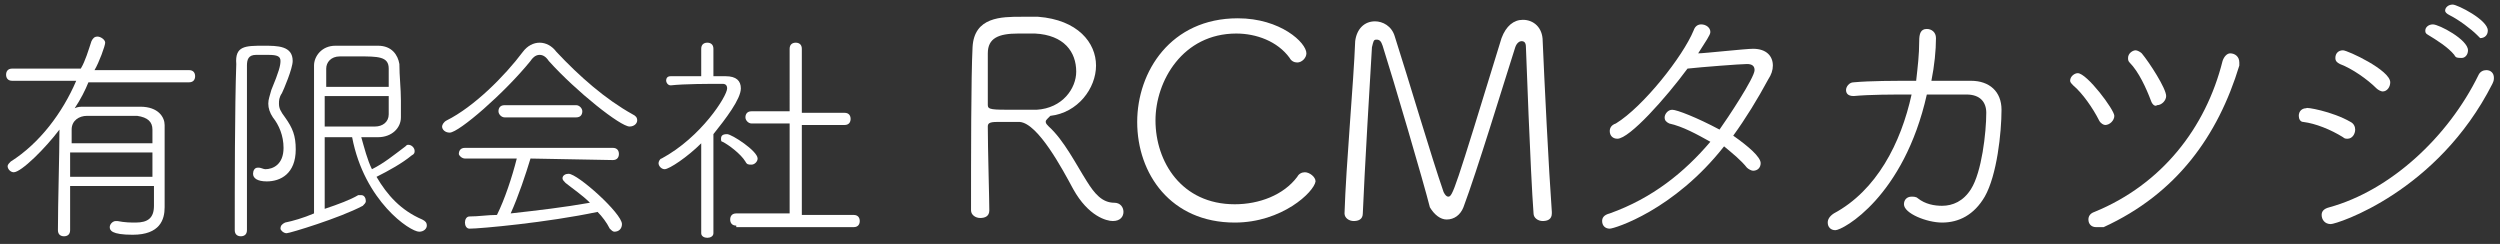
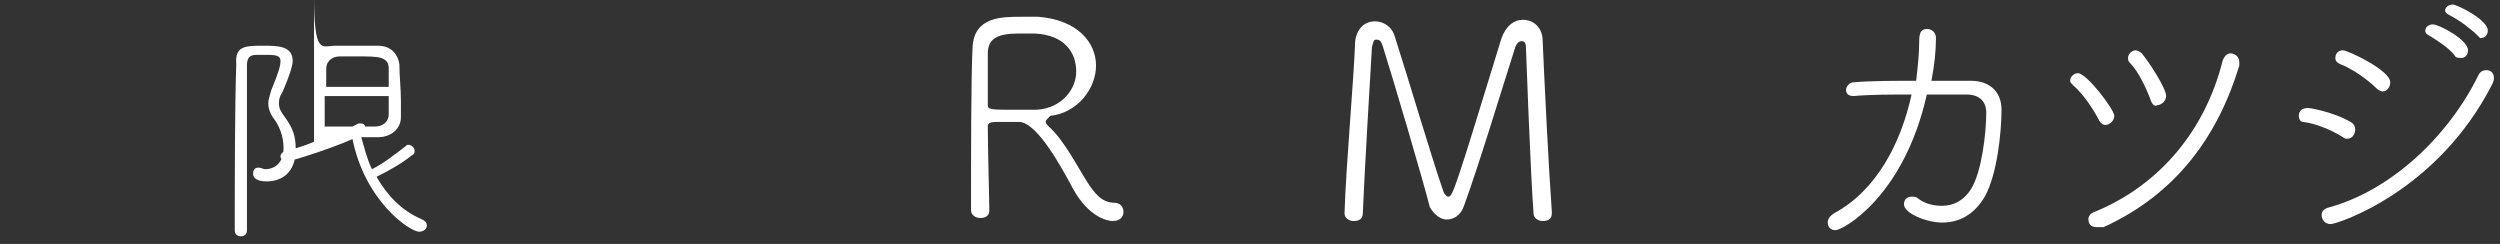
<svg xmlns="http://www.w3.org/2000/svg" version="1.1" id="レイヤー_1" x="0px" y="0px" width="164px" height="16px" viewBox="0 0 164 16" style="enable-background:new 0 0 164 16;" xml:space="preserve">
  <rect x="0" y="0" width="164" height="16" fill="#333333" stroke="none" />
  <style type="text/css">
	.st0{fill:#FFFFFF;}
</style>
  <g>
-     <path class="st0" d="M10.8,13.6L10.8,13.6c0,0.8-0.3,1.8-2.1,1.8c-1.4,0-1.5-0.3-1.5-0.5c0-0.2,0.2-0.4,0.4-0.4h0.1   c0.5,0.1,0.9,0.1,1.2,0.1c0.8,0,1.2-0.3,1.2-1.1c0-0.3,0-0.8,0-1.3H4.6c0,1.2,0,2.3,0,2.9c0,0.3-0.2,0.4-0.4,0.4   c-0.2,0-0.4-0.1-0.4-0.4c0-1.8,0.1-4.9,0.1-6.6c-0.9,1.2-2.5,2.8-3,2.8c-0.2,0-0.4-0.2-0.4-0.4c0-0.1,0.1-0.2,0.2-0.3   C2.6,9.4,4.1,7.4,5,5.3l-4.2,0c-0.3,0-0.4-0.2-0.4-0.4c0-0.2,0.1-0.4,0.4-0.4l4.4,0h0.1C5.6,4,5.8,3.3,6,2.7   c0.1-0.2,0.2-0.3,0.4-0.3c0.2,0,0.5,0.2,0.5,0.4c0,0.2-0.4,1.3-0.7,1.8l6.2,0c0.3,0,0.4,0.2,0.4,0.4c0,0.2-0.1,0.4-0.4,0.4l-6.6,0   C5.6,5.9,5.3,6.5,4.9,7.1C5.1,7,5.3,7,5.5,7c0.7,0,1.3,0,2,0c0.5,0,1.1,0,1.7,0c1.2,0,1.6,0.7,1.6,1.2c0,0.7,0,3.6,0,4.2L10.8,13.6   z M10,10H4.6c0,0.5,0,1.1,0,1.6H10V10z M10,9.4c0-0.4,0-0.7,0-0.9C10,8,9.7,7.7,9,7.6c-0.5,0-1,0-1.5,0c-0.6,0-1.2,0-1.8,0   c-0.5,0-1,0.3-1,0.9c0,0.2,0,0.5,0,0.9H10z" />
-     <path class="st0" d="M17.3,3c0.9,0,1.9,0,1.9,1c0,0.5-0.6,1.9-0.7,2.1c-0.2,0.3-0.2,0.5-0.2,0.7c0,0.3,0.1,0.5,0.4,0.9   c0.5,0.7,0.7,1.2,0.7,2.1c0,1.6-1,2.1-1.9,2.1c-0.6,0-0.9-0.2-0.9-0.5c0-0.2,0.1-0.4,0.3-0.4c0,0,0,0,0.1,0c0.1,0,0.3,0.1,0.4,0.1   c0.5,0,1.2-0.3,1.2-1.4c0-0.8-0.3-1.5-0.7-2c-0.2-0.3-0.3-0.6-0.3-0.9c0-0.3,0.1-0.5,0.2-0.9c0.5-1.2,0.6-1.6,0.6-1.9   c0-0.3-0.2-0.4-0.8-0.4c-0.3,0-0.6,0-0.8,0c-0.5,0-0.6,0.3-0.6,0.7c0,2.5,0,7.2,0,10.8c0,0.3-0.2,0.4-0.4,0.4   c-0.2,0-0.4-0.1-0.4-0.4c0-2.8,0-8.1,0.1-10.9C15.4,3,16.1,3,17.3,3z M21.3,9c0,0.2,0,3.6,0,4.7c0.9-0.3,1.7-0.6,2.2-0.9   c0.1,0,0.1,0,0.2,0c0.2,0,0.3,0.2,0.3,0.4c0,0.1-0.1,0.2-0.2,0.3c-1.5,0.8-4.8,1.8-5,1.8c-0.2,0-0.4-0.2-0.4-0.3   c0-0.2,0.1-0.3,0.3-0.4c0.5-0.1,1.2-0.3,1.9-0.6c0-2.6,0-7.7,0-9.7C20.6,3.7,21.1,3,22,3c0.4,0,0.9,0,1.4,0c0.5,0,1,0,1.4,0   c0.9,0,1.3,0.6,1.4,1.2c0,0.8,0.1,1.6,0.1,2.4c0,0.4,0,0.8,0,1.1c0,0.7-0.6,1.3-1.5,1.3c-0.3,0-0.7,0-1.1,0   c0.2,0.7,0.4,1.5,0.7,2.1c0.8-0.4,1.4-0.9,2.2-1.5c0.1-0.1,0.1-0.1,0.2-0.1c0.2,0,0.4,0.2,0.4,0.4c0,0.1,0,0.2-0.2,0.3   c-0.6,0.5-1.5,1-2.3,1.4c0.7,1.2,1.6,2.2,3,2.8c0.2,0.1,0.3,0.2,0.3,0.4c0,0.2-0.2,0.4-0.5,0.4c-0.6,0-3.6-2-4.4-6.2   C22.4,9,21.8,9,21.3,9z M25.5,5.7l0-1.2c0-0.8-0.7-0.8-2-0.8c-0.4,0-0.9,0-1.2,0c-0.6,0-0.9,0.4-0.9,0.8c0,0.4,0,0.8,0,1.2H25.5z    M21.3,6.3v2c0.5,0,1.2,0,1.8,0c0.6,0,1.2,0,1.5,0c0.5,0,0.9-0.3,0.9-0.8c0-0.4,0-0.8,0-1.2H21.3z" />
-     <path class="st0" d="M41.3,8.3C40.7,8.3,37.8,6,36,4c-0.2-0.3-0.4-0.4-0.6-0.4c-0.2,0-0.4,0.1-0.6,0.4c-1.7,2.1-4.7,4.7-5.3,4.7   c-0.3,0-0.5-0.2-0.5-0.4c0-0.1,0.1-0.3,0.3-0.4c1.8-0.9,3.8-2.9,5-4.5C34.6,3,35,2.8,35.4,2.8c0.4,0,0.8,0.2,1.1,0.6   c1.5,1.6,3.2,3.1,5,4.1c0.2,0.1,0.3,0.2,0.3,0.4C41.8,8.1,41.6,8.3,41.3,8.3z M34.8,10.4c-0.3,1-0.8,2.5-1.3,3.6   c1.8-0.2,3.5-0.4,5.2-0.7c-0.5-0.5-1.1-0.9-1.6-1.3c-0.1-0.1-0.2-0.2-0.2-0.3c0-0.2,0.2-0.3,0.4-0.3c0.6,0,3.5,2.6,3.5,3.3   c0,0.3-0.2,0.5-0.5,0.5c-0.1,0-0.2-0.1-0.3-0.2c-0.2-0.4-0.5-0.8-0.8-1.1c-3.3,0.7-7.7,1.1-8.4,1.1c-0.2,0-0.3-0.2-0.3-0.4   s0.1-0.4,0.3-0.4c0.6,0,1.2-0.1,1.8-0.1c0.5-1,1-2.5,1.3-3.7l-3.4,0c-0.2,0-0.4-0.2-0.4-0.3c0-0.2,0.1-0.4,0.4-0.4h9.7   c0.3,0,0.4,0.2,0.4,0.4c0,0.2-0.1,0.4-0.4,0.4L34.8,10.4z M33.1,7.7c-0.2,0-0.4-0.2-0.4-0.4s0.1-0.4,0.4-0.4h4.7   c0.2,0,0.4,0.2,0.4,0.4s-0.1,0.4-0.4,0.4H33.1z" />
-     <path class="st0" d="M46,9.4c-0.9,0.9-2.1,1.7-2.4,1.7c-0.2,0-0.4-0.2-0.4-0.4c0-0.1,0.1-0.3,0.2-0.3C46,9,47.7,6.3,47.7,5.8   c0-0.2-0.1-0.3-0.3-0.3c-0.9,0-2.5,0-3.4,0.1h0c-0.2,0-0.3-0.2-0.3-0.3c0-0.2,0.1-0.3,0.3-0.3l2,0l0-1.8c0-0.3,0.2-0.4,0.4-0.4   c0.2,0,0.4,0.1,0.4,0.4v1.8h0.8c0.7,0,1,0.3,1,0.8c0,0.7-1,2-1.8,3c0,1.4,0,6.5,0,6.5c0,0.2-0.2,0.3-0.4,0.3   c-0.2,0-0.4-0.1-0.4-0.3L46,9.4z M48.9,10.6c-0.3-0.5-1.1-1.1-1.5-1.3c-0.1,0-0.1-0.1-0.1-0.2c0-0.2,0.1-0.3,0.4-0.3   c0.3,0,2,1.1,2,1.6c0,0.2-0.2,0.4-0.4,0.4C49.1,10.8,49,10.8,48.9,10.6z M48.3,14.8c-0.3,0-0.4-0.2-0.4-0.4S48,14,48.3,14l3.5,0   l0-5.9l-2.5,0c-0.2,0-0.4-0.2-0.4-0.4c0-0.2,0.1-0.4,0.4-0.4l2.5,0V3.2c0-0.3,0.2-0.4,0.4-0.4c0.2,0,0.4,0.1,0.4,0.4l0,4.2l2.8,0   c0.3,0,0.4,0.2,0.4,0.4c0,0.2-0.1,0.4-0.4,0.4l-2.8,0v5.9l3.4,0c0.3,0,0.4,0.2,0.4,0.4s-0.1,0.4-0.4,0.4H48.3z" />
+     <path class="st0" d="M17.3,3c0.9,0,1.9,0,1.9,1c0,0.5-0.6,1.9-0.7,2.1c-0.2,0.3-0.2,0.5-0.2,0.7c0,0.3,0.1,0.5,0.4,0.9   c0.5,0.7,0.7,1.2,0.7,2.1c0,1.6-1,2.1-1.9,2.1c-0.6,0-0.9-0.2-0.9-0.5c0-0.2,0.1-0.4,0.3-0.4c0,0,0,0,0.1,0c0.1,0,0.3,0.1,0.4,0.1   c0.5,0,1.2-0.3,1.2-1.4c0-0.8-0.3-1.5-0.7-2c-0.2-0.3-0.3-0.6-0.3-0.9c0-0.3,0.1-0.5,0.2-0.9c0.5-1.2,0.6-1.6,0.6-1.9   c0-0.3-0.2-0.4-0.8-0.4c-0.3,0-0.6,0-0.8,0c-0.5,0-0.6,0.3-0.6,0.7c0,2.5,0,7.2,0,10.8c0,0.3-0.2,0.4-0.4,0.4   c-0.2,0-0.4-0.1-0.4-0.4c0-2.8,0-8.1,0.1-10.9C15.4,3,16.1,3,17.3,3z M21.3,9c0.9-0.3,1.7-0.6,2.2-0.9   c0.1,0,0.1,0,0.2,0c0.2,0,0.3,0.2,0.3,0.4c0,0.1-0.1,0.2-0.2,0.3c-1.5,0.8-4.8,1.8-5,1.8c-0.2,0-0.4-0.2-0.4-0.3   c0-0.2,0.1-0.3,0.3-0.4c0.5-0.1,1.2-0.3,1.9-0.6c0-2.6,0-7.7,0-9.7C20.6,3.7,21.1,3,22,3c0.4,0,0.9,0,1.4,0c0.5,0,1,0,1.4,0   c0.9,0,1.3,0.6,1.4,1.2c0,0.8,0.1,1.6,0.1,2.4c0,0.4,0,0.8,0,1.1c0,0.7-0.6,1.3-1.5,1.3c-0.3,0-0.7,0-1.1,0   c0.2,0.7,0.4,1.5,0.7,2.1c0.8-0.4,1.4-0.9,2.2-1.5c0.1-0.1,0.1-0.1,0.2-0.1c0.2,0,0.4,0.2,0.4,0.4c0,0.1,0,0.2-0.2,0.3   c-0.6,0.5-1.5,1-2.3,1.4c0.7,1.2,1.6,2.2,3,2.8c0.2,0.1,0.3,0.2,0.3,0.4c0,0.2-0.2,0.4-0.5,0.4c-0.6,0-3.6-2-4.4-6.2   C22.4,9,21.8,9,21.3,9z M25.5,5.7l0-1.2c0-0.8-0.7-0.8-2-0.8c-0.4,0-0.9,0-1.2,0c-0.6,0-0.9,0.4-0.9,0.8c0,0.4,0,0.8,0,1.2H25.5z    M21.3,6.3v2c0.5,0,1.2,0,1.8,0c0.6,0,1.2,0,1.5,0c0.5,0,0.9-0.3,0.9-0.8c0-0.4,0-0.8,0-1.2H21.3z" />
    <path class="st0" d="M68.6,8c0,0.1,0.1,0.2,0.2,0.3c1,0.9,1.8,2.5,2.5,3.6c0.5,0.8,1,1.4,1.8,1.4c0.4,0,0.6,0.3,0.6,0.6   c0,0.3-0.2,0.6-0.7,0.6c-0.4,0-1.6-0.3-2.6-2.1c-0.7-1.3-2.3-4.3-3.5-4.4c-0.3,0-1,0-1.5,0c-0.5,0-0.6,0.1-0.6,0.3   c0,1.4,0.1,4.8,0.1,5.5c0,0.4-0.3,0.5-0.6,0.5s-0.6-0.2-0.6-0.5c0-3.4,0-8.8,0.1-10.7c0.1-2,1.9-2,3.2-2c0.4,0,0.8,0,1.1,0   c2.6,0.2,3.8,1.7,3.8,3.2c0,1.5-1.2,3.1-3,3.3C68.6,7.9,68.6,7.9,68.6,8z M67.9,2.2c-0.3,0-0.6,0-1.1,0c-1.3,0-2,0.3-2,1.3   c0,0.5,0,2.3,0,3.4c0,0.3,0.3,0.3,1.7,0.3c0.6,0,1.2,0,1.5,0c1.7-0.1,2.6-1.4,2.6-2.5C70.6,3.4,69.8,2.3,67.9,2.2z" />
-     <path class="st0" d="M81,14.6c-4.2,0-6.4-3.2-6.4-6.6c0-3.3,2.2-6.8,6.6-6.8c2.8,0,4.5,1.6,4.5,2.3c0,0.3-0.3,0.6-0.6,0.6   c-0.2,0-0.4-0.1-0.5-0.3c-0.8-1.1-2.2-1.6-3.5-1.6c-3.5,0-5.3,3.1-5.3,5.7c0,2.7,1.7,5.5,5.2,5.5c1.6,0,3.2-0.6,4.1-1.8   c0.1-0.2,0.3-0.3,0.5-0.3c0.3,0,0.7,0.3,0.7,0.6C86.2,12.6,84.1,14.6,81,14.6z" />
    <path class="st0" d="M90.7,3c-0.1-0.3-0.2-0.4-0.4-0.4s-0.2,0.1-0.3,0.5c-0.1,1.6-0.5,8.4-0.6,10.9c0,0.4-0.3,0.5-0.6,0.5   c-0.3,0-0.6-0.2-0.6-0.5v0c0.1-3.2,0.6-8.6,0.7-11.3c0.1-0.8,0.6-1.3,1.3-1.3c0.5,0,1.1,0.3,1.3,1c0.9,2.8,2.4,7.9,3.2,10.2   c0.1,0.2,0.2,0.3,0.3,0.3c0.3,0,0.4-0.3,3.5-10.4c0.3-0.8,0.8-1.2,1.4-1.2c0.7,0,1.3,0.5,1.3,1.4c0.1,2.4,0.4,8.5,0.6,11.2v0.1   c0,0.4-0.3,0.5-0.6,0.5c-0.3,0-0.6-0.2-0.6-0.5c-0.2-2.6-0.5-10.9-0.5-10.9c0-0.3-0.1-0.4-0.3-0.4c-0.1,0-0.3,0.1-0.4,0.4   c-0.8,2.5-2.5,8.1-3.4,10.5c-0.2,0.5-0.6,0.8-1.1,0.8c-0.4,0-0.8-0.3-1.1-0.8C93.4,12,91.4,5.2,90.7,3z" />
-     <path class="st0" d="M105.6,15c-0.3,0-0.5-0.2-0.5-0.5c0-0.2,0.1-0.4,0.5-0.5c2.8-1,4.9-2.7,6.6-4.7c-0.9-0.5-1.8-1-2.7-1.2   c-0.2-0.1-0.3-0.2-0.3-0.4c0-0.2,0.2-0.5,0.5-0.5c0.3,0,1.6,0.5,3.1,1.3c0.5-0.7,2.3-3.4,2.3-3.9c0-0.3-0.2-0.4-0.5-0.4   c-0.4,0-3,0.2-3.9,0.3c-1.4,1.9-3.8,4.6-4.6,4.6c-0.3,0-0.5-0.2-0.5-0.5c0-0.2,0.1-0.4,0.4-0.5c1.8-1.1,4.4-4.4,5.1-6.1   c0.1-0.3,0.3-0.4,0.5-0.4c0.3,0,0.6,0.2,0.6,0.5c0,0.2-0.3,0.6-0.8,1.4c0.4,0,3.1-0.3,3.6-0.3c0.9,0,1.3,0.5,1.3,1.1   c0,0.3-0.1,0.6-0.3,0.9c-0.7,1.3-1.5,2.6-2.3,3.7c1,0.7,1.8,1.4,1.8,1.8c0,0.3-0.2,0.5-0.5,0.5c-0.1,0-0.3-0.1-0.4-0.2   c-0.4-0.5-0.9-0.9-1.5-1.4C109.8,13.8,105.9,15,105.6,15z" />
    <path class="st0" d="M121.6,6.3L121.6,6.3c-0.4,0-0.5-0.2-0.5-0.4c0-0.2,0.2-0.5,0.5-0.5c1.1-0.1,2.6-0.1,4.1-0.1   c0.1-0.9,0.2-1.7,0.2-2.6c0-0.5,0.1-0.8,0.5-0.8c0.3,0,0.6,0.2,0.6,0.6c0,0.8-0.1,1.8-0.3,2.8c0.9,0,1.8,0,2.6,0c1.2,0,2,0.7,2,1.9   c0,1.5-0.3,4.3-1.1,5.7c-0.7,1.2-1.7,1.7-2.8,1.7c-1,0-2.5-0.6-2.5-1.2c0-0.3,0.2-0.5,0.5-0.5c0.1,0,0.3,0,0.4,0.1   c0.5,0.4,1.1,0.5,1.6,0.5c0.7,0,1.4-0.3,1.9-1.1c0.7-1.1,1-3.7,1-5c0-0.7-0.4-1.2-1.3-1.2c-0.3,0-0.7,0-1.2,0c-0.4,0-0.9,0-1.4,0   c-1.5,6.7-5.5,8.9-6,8.9c-0.3,0-0.5-0.2-0.5-0.5c0-0.2,0.1-0.4,0.4-0.6c2.8-1.5,4.4-4.6,5.1-7.8C124.1,6.2,122.7,6.2,121.6,6.3z" />
    <path class="st0" d="M137.7,7.9c-0.4-0.8-1.1-1.8-1.7-2.3c-0.1-0.1-0.2-0.2-0.2-0.3c0-0.3,0.3-0.5,0.5-0.5c0.6,0,2.4,2.4,2.4,2.8   c0,0.3-0.3,0.6-0.6,0.6C138,8.2,137.8,8.1,137.7,7.9z M137.5,14.9c-0.3,0-0.5-0.2-0.5-0.5c0-0.2,0.1-0.4,0.4-0.5   c4.4-1.8,7.3-5.5,8.4-9.9c0.1-0.3,0.3-0.5,0.5-0.5c0.3,0,0.6,0.2,0.6,0.6c0,0.1,0,0.1,0,0.2c-1.4,4.6-4.1,8.4-8.9,10.6   C137.8,14.9,137.7,14.9,137.5,14.9z M141.1,6.6c-0.3-0.8-0.8-1.9-1.4-2.5c-0.1-0.1-0.1-0.2-0.1-0.3c0-0.3,0.3-0.5,0.5-0.5   c0.1,0,0.3,0.1,0.4,0.2c0.5,0.6,1.6,2.3,1.6,2.8c0,0.3-0.3,0.6-0.6,0.6C141.4,7,141.2,6.9,141.1,6.6z" />
    <path class="st0" d="M154.2,8c0.2,0.1,0.3,0.3,0.3,0.5c0,0.3-0.2,0.6-0.5,0.6c-0.1,0-0.2,0-0.3-0.1c-0.8-0.5-1.8-0.9-2.6-1   c-0.2,0-0.3-0.2-0.3-0.4c0-0.3,0.2-0.5,0.5-0.5C151.2,7,153,7.3,154.2,8z M152.9,14.7c-0.4,0-0.6-0.3-0.6-0.6   c0-0.2,0.1-0.4,0.5-0.5c4-1.1,7.8-4.6,9.8-8.7c0.1-0.2,0.3-0.3,0.5-0.3c0.3,0,0.5,0.2,0.5,0.5c0,0.1,0,0.2-0.1,0.4   C159.9,12.6,153.3,14.7,152.9,14.7z M155.9,5.8c-0.6-0.6-1.6-1.3-2.4-1.6c-0.2-0.1-0.3-0.2-0.3-0.4c0-0.3,0.2-0.5,0.5-0.5   c0.3,0,3.1,1.3,3.1,2.1c0,0.3-0.2,0.6-0.5,0.6C156.2,6,156,5.9,155.9,5.8z M161,3.6c-0.4-0.5-1.2-1-1.7-1.3   c-0.2-0.1-0.2-0.2-0.2-0.3c0-0.2,0.2-0.4,0.5-0.4c0.4,0,2.3,1,2.3,1.7c0,0.3-0.2,0.5-0.4,0.5C161.2,3.8,161.1,3.8,161,3.6z    M162.5,2.3c-0.4-0.4-1.2-1-1.8-1.3c-0.2-0.1-0.3-0.2-0.3-0.3c0-0.2,0.2-0.4,0.5-0.4c0.3,0,2.3,1,2.3,1.7c0,0.3-0.2,0.5-0.5,0.5   C162.7,2.5,162.6,2.4,162.5,2.3z" />
  </g>
</svg>